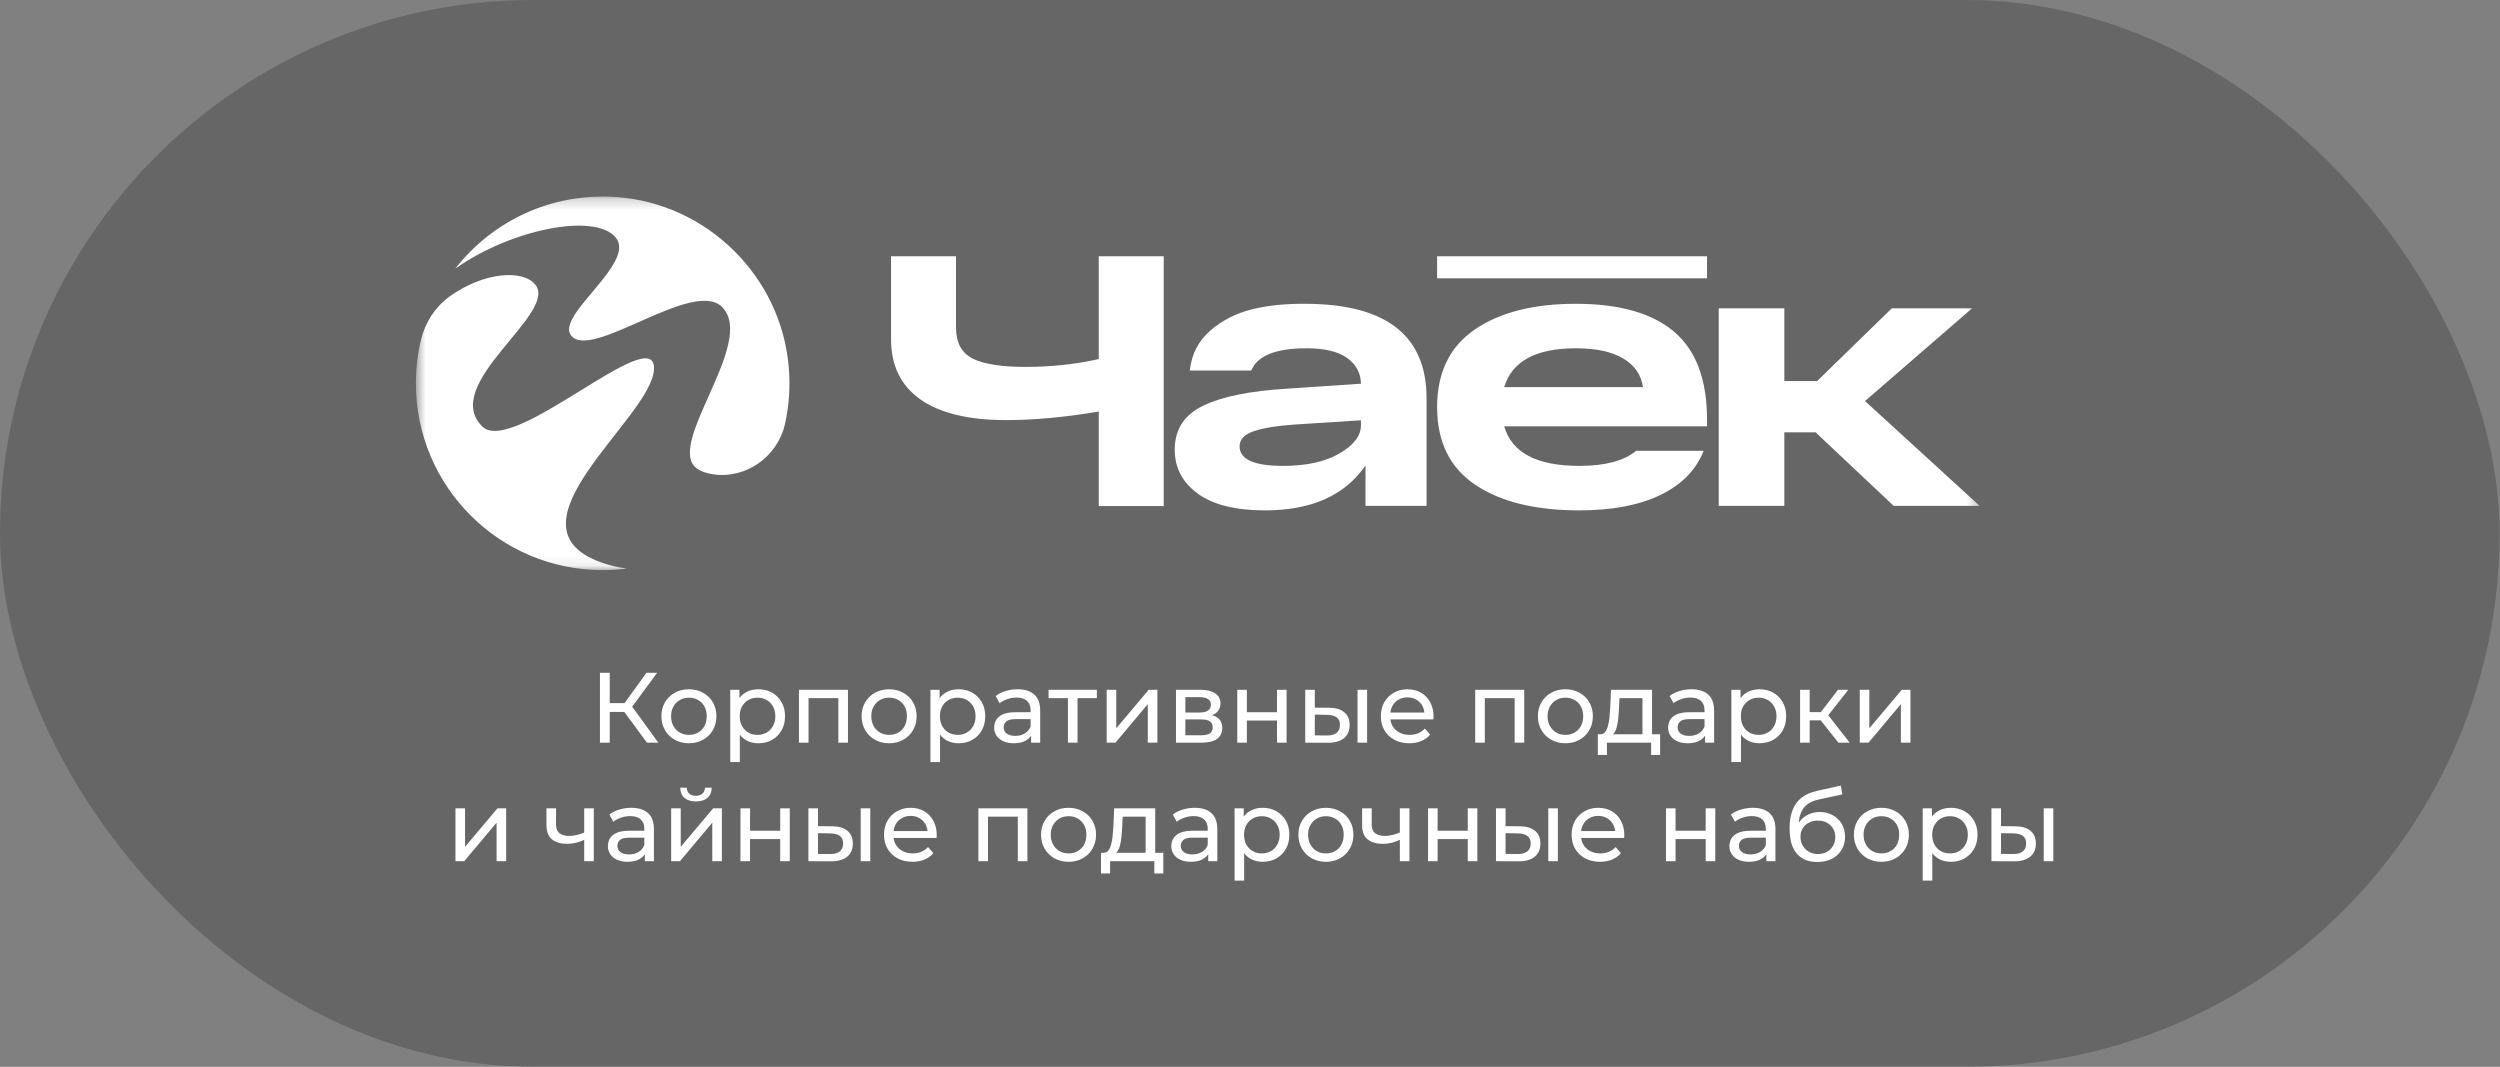
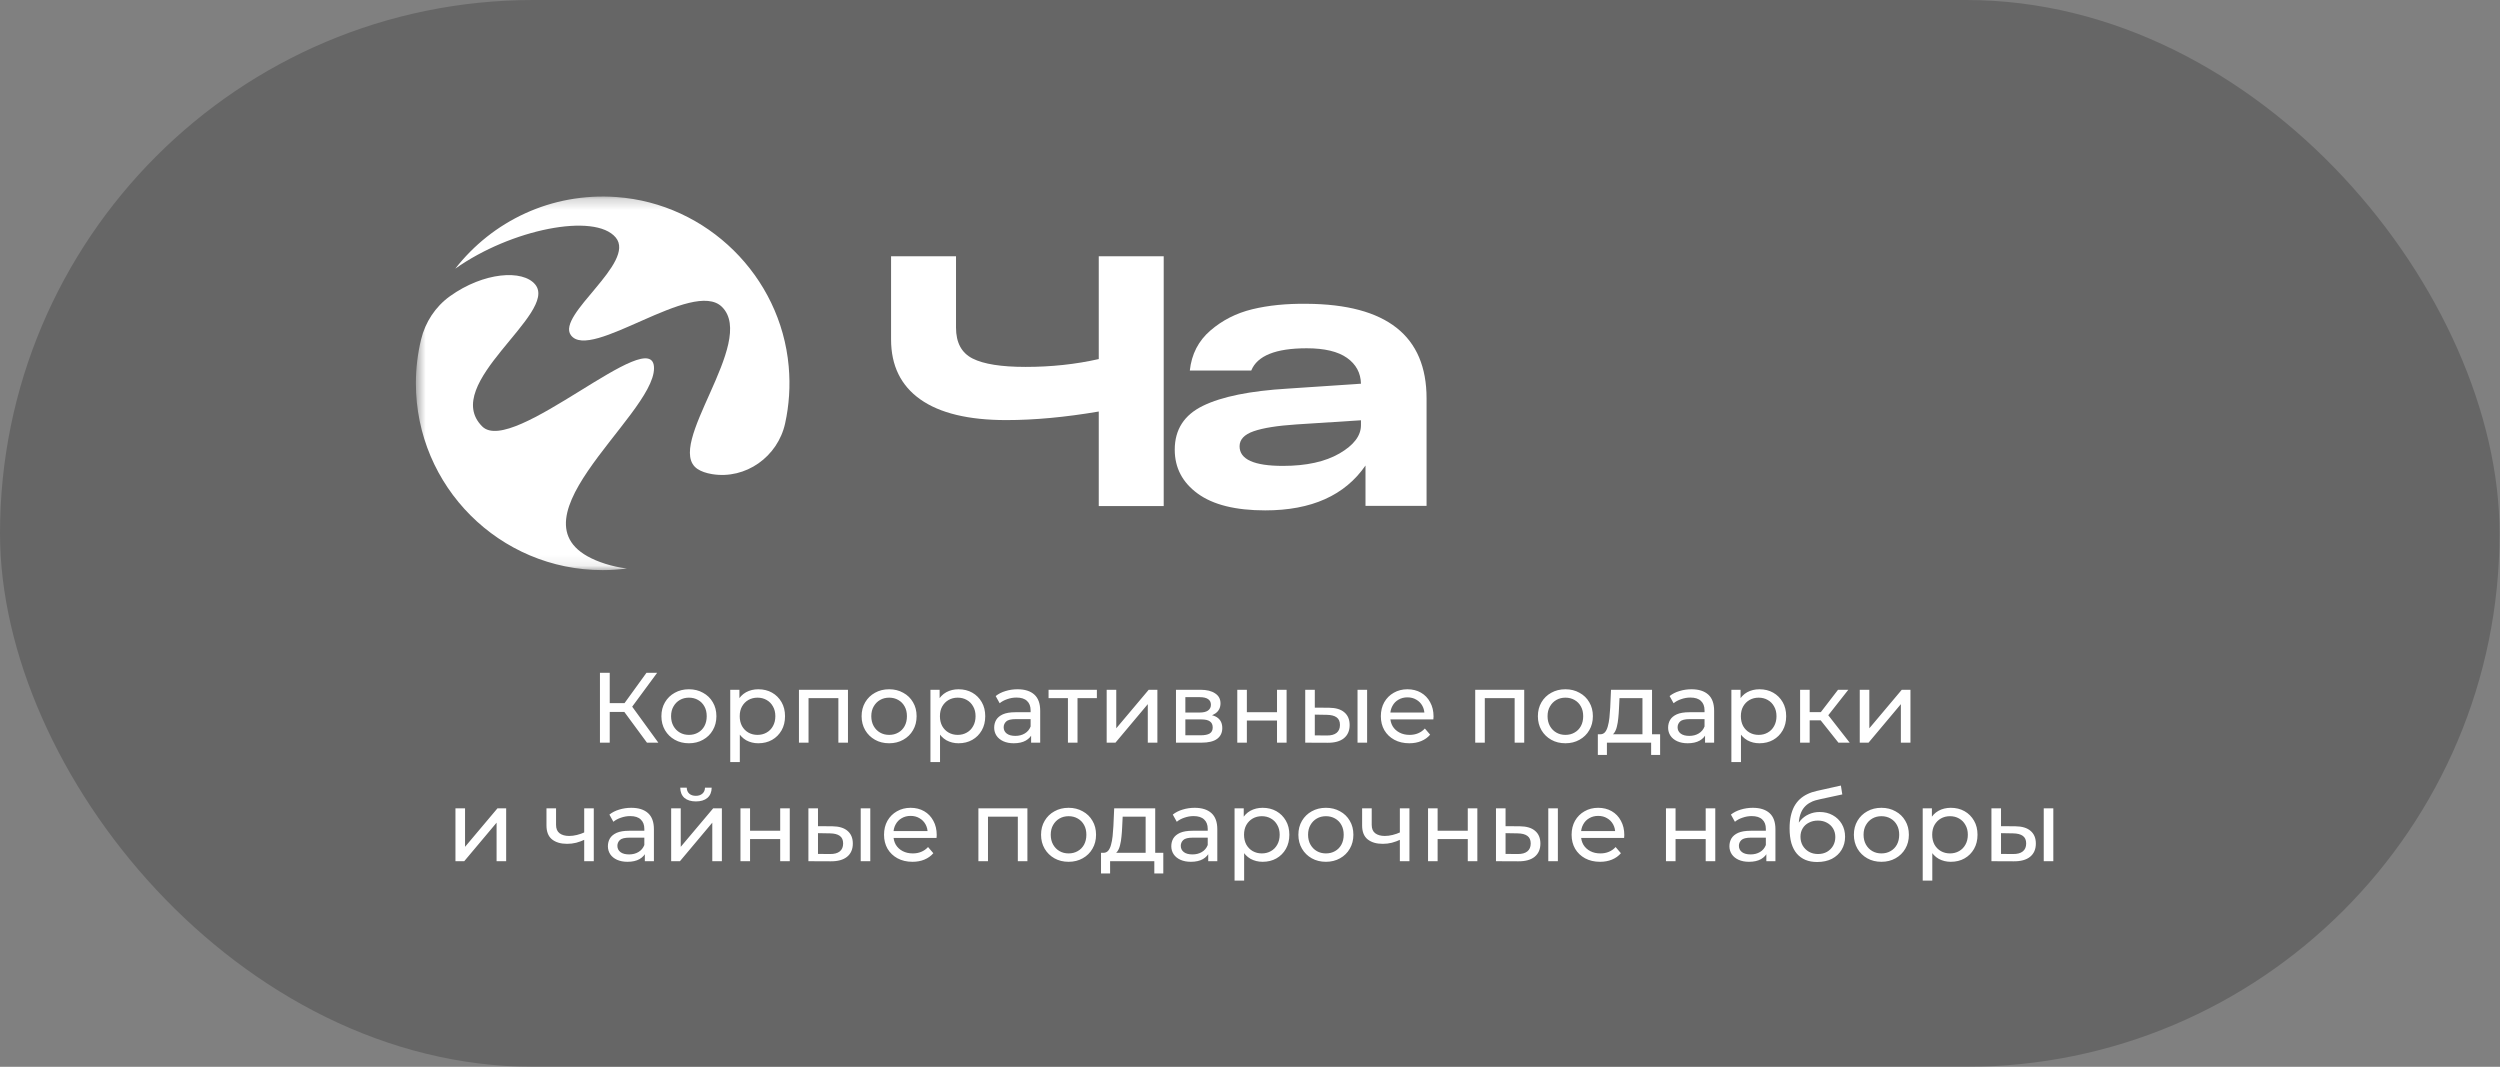
<svg xmlns="http://www.w3.org/2000/svg" width="232" height="99" viewBox="0 0 232 99" fill="none">
  <rect x="0" y="0" width="232" height="99" fill="#808080" stroke="none" />
  <rect data-figma-bg-blur-radius="25.3256" width="231.959" height="99" rx="49.5" fill="black" fill-opacity="0.2" />
  <path d="M60.038 68.92L57.685 65.724L58.436 65.261L61.094 68.92H60.038ZM55.675 68.92V62.436H56.583V68.92H55.675ZM56.305 66.067V65.252H58.408V66.067H56.305ZM58.519 65.78L57.667 65.65L59.992 62.436H60.983L58.519 65.78ZM63.934 68.975C63.44 68.975 63.002 68.867 62.619 68.651C62.236 68.435 61.934 68.139 61.711 67.762C61.489 67.379 61.378 66.947 61.378 66.465C61.378 65.978 61.489 65.545 61.711 65.169C61.934 64.792 62.236 64.499 62.619 64.289C63.002 64.073 63.44 63.964 63.934 63.964C64.422 63.964 64.858 64.073 65.24 64.289C65.629 64.499 65.932 64.792 66.148 65.169C66.371 65.539 66.482 65.971 66.482 66.465C66.482 66.953 66.371 67.385 66.148 67.762C65.932 68.139 65.629 68.435 65.24 68.651C64.858 68.867 64.422 68.975 63.934 68.975ZM63.934 68.197C64.249 68.197 64.53 68.126 64.777 67.984C65.031 67.842 65.228 67.642 65.37 67.382C65.512 67.117 65.583 66.811 65.583 66.465C65.583 66.113 65.512 65.811 65.37 65.558C65.228 65.298 65.031 65.098 64.777 64.956C64.53 64.814 64.249 64.743 63.934 64.743C63.62 64.743 63.339 64.814 63.092 64.956C62.844 65.098 62.647 65.298 62.499 65.558C62.35 65.811 62.276 66.113 62.276 66.465C62.276 66.811 62.35 67.117 62.499 67.382C62.647 67.642 62.844 67.842 63.092 67.984C63.339 68.126 63.62 68.197 63.934 68.197ZM70.368 68.975C69.961 68.975 69.587 68.883 69.248 68.698C68.914 68.506 68.646 68.225 68.442 67.855C68.244 67.484 68.145 67.021 68.145 66.465C68.145 65.91 68.241 65.447 68.433 65.076C68.63 64.706 68.896 64.428 69.229 64.242C69.569 64.057 69.948 63.964 70.368 63.964C70.85 63.964 71.276 64.069 71.647 64.279C72.017 64.489 72.311 64.783 72.527 65.159C72.743 65.53 72.851 65.965 72.851 66.465C72.851 66.966 72.743 67.404 72.527 67.781C72.311 68.157 72.017 68.451 71.647 68.661C71.276 68.871 70.85 68.975 70.368 68.975ZM67.766 70.717V64.011H68.618V65.335L68.562 66.475L68.655 67.614V70.717H67.766ZM70.294 68.197C70.609 68.197 70.89 68.126 71.137 67.984C71.39 67.842 71.588 67.642 71.73 67.382C71.878 67.117 71.952 66.811 71.952 66.465C71.952 66.113 71.878 65.811 71.73 65.558C71.588 65.298 71.39 65.098 71.137 64.956C70.89 64.814 70.609 64.743 70.294 64.743C69.986 64.743 69.705 64.814 69.451 64.956C69.204 65.098 69.007 65.298 68.859 65.558C68.717 65.811 68.646 66.113 68.646 66.465C68.646 66.811 68.717 67.117 68.859 67.382C69.007 67.642 69.204 67.842 69.451 67.984C69.705 68.126 69.986 68.197 70.294 68.197ZM74.143 68.92V64.011H78.691V68.92H77.801V64.567L78.014 64.789H74.819L75.032 64.567V68.92H74.143ZM82.514 68.975C82.02 68.975 81.581 68.867 81.199 68.651C80.816 68.435 80.513 68.139 80.291 67.762C80.069 67.379 79.957 66.947 79.957 66.465C79.957 65.978 80.069 65.545 80.291 65.169C80.513 64.792 80.816 64.499 81.199 64.289C81.581 64.073 82.02 63.964 82.514 63.964C83.002 63.964 83.437 64.073 83.82 64.289C84.209 64.499 84.511 64.792 84.728 65.169C84.95 65.539 85.061 65.971 85.061 66.465C85.061 66.953 84.95 67.385 84.728 67.762C84.511 68.139 84.209 68.435 83.82 68.651C83.437 68.867 83.002 68.975 82.514 68.975ZM82.514 68.197C82.829 68.197 83.11 68.126 83.357 67.984C83.61 67.842 83.808 67.642 83.95 67.382C84.092 67.117 84.163 66.811 84.163 66.465C84.163 66.113 84.092 65.811 83.95 65.558C83.808 65.298 83.61 65.098 83.357 64.956C83.11 64.814 82.829 64.743 82.514 64.743C82.199 64.743 81.918 64.814 81.671 64.956C81.424 65.098 81.226 65.298 81.078 65.558C80.93 65.811 80.856 66.113 80.856 66.465C80.856 66.811 80.93 67.117 81.078 67.382C81.226 67.642 81.424 67.842 81.671 67.984C81.918 68.126 82.199 68.197 82.514 68.197ZM88.948 68.975C88.54 68.975 88.167 68.883 87.827 68.698C87.494 68.506 87.225 68.225 87.021 67.855C86.824 67.484 86.725 67.021 86.725 66.465C86.725 65.91 86.821 65.447 87.012 65.076C87.21 64.706 87.475 64.428 87.809 64.242C88.148 64.057 88.528 63.964 88.948 63.964C89.43 63.964 89.856 64.069 90.226 64.279C90.597 64.489 90.89 64.783 91.106 65.159C91.322 65.53 91.43 65.965 91.43 66.465C91.43 66.966 91.322 67.404 91.106 67.781C90.89 68.157 90.597 68.451 90.226 68.661C89.856 68.871 89.43 68.975 88.948 68.975ZM86.345 70.717V64.011H87.197V65.335L87.142 66.475L87.234 67.614V70.717H86.345ZM88.874 68.197C89.189 68.197 89.47 68.126 89.717 67.984C89.97 67.842 90.167 67.642 90.309 67.382C90.458 67.117 90.532 66.811 90.532 66.465C90.532 66.113 90.458 65.811 90.309 65.558C90.167 65.298 89.97 65.098 89.717 64.956C89.47 64.814 89.189 64.743 88.874 64.743C88.565 64.743 88.284 64.814 88.031 64.956C87.784 65.098 87.586 65.298 87.438 65.558C87.296 65.811 87.225 66.113 87.225 66.465C87.225 66.811 87.296 67.117 87.438 67.382C87.586 67.642 87.784 67.842 88.031 67.984C88.284 68.126 88.565 68.197 88.874 68.197ZM95.687 68.92V67.882L95.641 67.688V65.919C95.641 65.542 95.53 65.252 95.308 65.048C95.091 64.838 94.764 64.733 94.326 64.733C94.035 64.733 93.751 64.783 93.474 64.881C93.196 64.974 92.961 65.101 92.769 65.261L92.399 64.594C92.652 64.391 92.955 64.236 93.307 64.131C93.665 64.02 94.038 63.964 94.427 63.964C95.101 63.964 95.619 64.128 95.984 64.455C96.348 64.783 96.53 65.283 96.53 65.956V68.92H95.687ZM94.076 68.975C93.711 68.975 93.39 68.914 93.112 68.79C92.841 68.667 92.631 68.497 92.482 68.281C92.334 68.058 92.26 67.808 92.26 67.531C92.26 67.265 92.322 67.024 92.445 66.808C92.575 66.592 92.782 66.419 93.066 66.289C93.356 66.16 93.745 66.095 94.233 66.095H95.789V66.734H94.27C93.826 66.734 93.526 66.808 93.372 66.956C93.217 67.105 93.14 67.284 93.14 67.493C93.14 67.734 93.236 67.929 93.427 68.077C93.619 68.219 93.884 68.29 94.224 68.29C94.557 68.29 94.847 68.216 95.094 68.068C95.348 67.92 95.53 67.703 95.641 67.419L95.817 68.031C95.7 68.321 95.493 68.552 95.196 68.725C94.9 68.892 94.526 68.975 94.076 68.975ZM99.104 68.92V64.557L99.326 64.789H97.307V64.011H101.79V64.789H99.78L99.993 64.557V68.92H99.104ZM102.699 68.92V64.011H103.589V67.586L106.599 64.011H107.405V68.92H106.515V65.345L103.514 68.92H102.699ZM109.131 68.92V64.011H111.409C111.984 64.011 112.434 64.122 112.762 64.344C113.095 64.56 113.262 64.869 113.262 65.27C113.262 65.672 113.104 65.984 112.789 66.206C112.481 66.422 112.07 66.53 111.557 66.53L111.696 66.289C112.283 66.289 112.718 66.397 113.002 66.614C113.286 66.83 113.428 67.148 113.428 67.568C113.428 67.994 113.268 68.327 112.947 68.568C112.632 68.803 112.147 68.92 111.493 68.92H109.131ZM110.001 68.234H111.428C111.798 68.234 112.076 68.179 112.261 68.068C112.447 67.95 112.539 67.765 112.539 67.512C112.539 67.253 112.453 67.064 112.28 66.947C112.113 66.823 111.848 66.762 111.483 66.762H110.001V68.234ZM110.001 66.123H111.335C111.675 66.123 111.931 66.061 112.104 65.937C112.283 65.808 112.373 65.629 112.373 65.4C112.373 65.165 112.283 64.99 112.104 64.872C111.931 64.755 111.675 64.696 111.335 64.696H110.001V66.123ZM114.82 68.92V64.011H115.709V66.095H118.507V64.011H119.396V68.92H118.507V66.864H115.709V68.92H114.82ZM125.979 68.92V64.011H126.868V68.92H125.979ZM123.339 65.678C123.962 65.684 124.435 65.826 124.756 66.104C125.083 66.382 125.247 66.774 125.247 67.28C125.247 67.811 125.068 68.222 124.71 68.512C124.358 68.796 123.851 68.935 123.191 68.929L121.125 68.92V64.011H122.014V65.669L123.339 65.678ZM123.126 68.253C123.521 68.259 123.823 68.179 124.033 68.012C124.243 67.846 124.348 67.599 124.348 67.271C124.348 66.95 124.243 66.715 124.033 66.567C123.83 66.419 123.527 66.342 123.126 66.336L122.014 66.317V68.244L123.126 68.253ZM130.782 68.975C130.258 68.975 129.794 68.867 129.393 68.651C128.998 68.435 128.689 68.139 128.467 67.762C128.251 67.385 128.143 66.953 128.143 66.465C128.143 65.978 128.248 65.545 128.458 65.169C128.674 64.792 128.967 64.499 129.338 64.289C129.714 64.073 130.137 63.964 130.607 63.964C131.082 63.964 131.502 64.069 131.866 64.279C132.231 64.489 132.515 64.786 132.718 65.169C132.928 65.545 133.033 65.987 133.033 66.493C133.033 66.53 133.03 66.573 133.024 66.623C133.024 66.672 133.021 66.719 133.015 66.762H128.837V66.123H132.552L132.19 66.345C132.197 66.03 132.132 65.749 131.996 65.502C131.86 65.255 131.672 65.064 131.431 64.928C131.196 64.786 130.921 64.715 130.607 64.715C130.298 64.715 130.023 64.786 129.782 64.928C129.541 65.064 129.353 65.258 129.217 65.511C129.081 65.758 129.013 66.042 129.013 66.364V66.512C129.013 66.839 129.087 67.132 129.236 67.392C129.39 67.645 129.603 67.842 129.875 67.984C130.146 68.126 130.458 68.197 130.81 68.197C131.101 68.197 131.363 68.148 131.598 68.049C131.838 67.95 132.048 67.802 132.227 67.605L132.718 68.179C132.496 68.438 132.218 68.636 131.885 68.772C131.557 68.908 131.19 68.975 130.782 68.975ZM136.9 68.92V64.011H141.448V68.92H140.559V64.567L140.772 64.789H137.576L137.789 64.567V68.92H136.9ZM145.271 68.975C144.777 68.975 144.339 68.867 143.956 68.651C143.573 68.435 143.271 68.139 143.048 67.762C142.826 67.379 142.715 66.947 142.715 66.465C142.715 65.978 142.826 65.545 143.048 65.169C143.271 64.792 143.573 64.499 143.956 64.289C144.339 64.073 144.777 63.964 145.271 63.964C145.759 63.964 146.195 64.073 146.577 64.289C146.966 64.499 147.269 64.792 147.485 65.169C147.707 65.539 147.819 65.971 147.819 66.465C147.819 66.953 147.707 67.385 147.485 67.762C147.269 68.139 146.966 68.435 146.577 68.651C146.195 68.867 145.759 68.975 145.271 68.975ZM145.271 68.197C145.586 68.197 145.867 68.126 146.114 67.984C146.367 67.842 146.565 67.642 146.707 67.382C146.849 67.117 146.92 66.811 146.92 66.465C146.92 66.113 146.849 65.811 146.707 65.558C146.565 65.298 146.367 65.098 146.114 64.956C145.867 64.814 145.586 64.743 145.271 64.743C144.956 64.743 144.676 64.814 144.429 64.956C144.182 65.098 143.984 65.298 143.836 65.558C143.687 65.811 143.613 66.113 143.613 66.465C143.613 66.811 143.687 67.117 143.836 67.382C143.984 67.642 144.182 67.842 144.429 67.984C144.676 68.126 144.956 68.197 145.271 68.197ZM152.42 68.503V64.789H150.289L150.243 65.734C150.23 66.042 150.209 66.342 150.178 66.632C150.153 66.916 150.11 67.179 150.048 67.419C149.993 67.66 149.909 67.858 149.798 68.012C149.687 68.167 149.539 68.262 149.354 68.299L148.474 68.142C148.665 68.148 148.819 68.086 148.937 67.957C149.054 67.821 149.144 67.635 149.205 67.401C149.273 67.166 149.323 66.901 149.354 66.604C149.384 66.302 149.409 65.99 149.428 65.669L149.502 64.011H153.309V68.503H152.42ZM148.279 70.059V68.142H154.059V70.059H153.225V68.92H149.122V70.059H148.279ZM158.228 68.92V67.882L158.181 67.688V65.919C158.181 65.542 158.07 65.252 157.848 65.048C157.632 64.838 157.305 64.733 156.866 64.733C156.576 64.733 156.292 64.783 156.014 64.881C155.736 64.974 155.501 65.101 155.31 65.261L154.939 64.594C155.193 64.391 155.495 64.236 155.847 64.131C156.205 64.02 156.579 63.964 156.968 63.964C157.641 63.964 158.16 64.128 158.524 64.455C158.888 64.783 159.071 65.283 159.071 65.956V68.92H158.228ZM156.616 68.975C156.252 68.975 155.931 68.914 155.653 68.79C155.381 68.667 155.171 68.497 155.023 68.281C154.875 68.058 154.801 67.808 154.801 67.531C154.801 67.265 154.862 67.024 154.986 66.808C155.115 66.592 155.322 66.419 155.606 66.289C155.897 66.16 156.286 66.095 156.773 66.095H158.33V66.734H156.811C156.366 66.734 156.066 66.808 155.912 66.956C155.758 67.105 155.681 67.284 155.681 67.493C155.681 67.734 155.776 67.929 155.968 68.077C156.159 68.219 156.425 68.29 156.764 68.29C157.098 68.29 157.388 68.216 157.635 68.068C157.888 67.92 158.07 67.703 158.181 67.419L158.357 68.031C158.24 68.321 158.033 68.552 157.737 68.725C157.44 68.892 157.067 68.975 156.616 68.975ZM163.275 68.975C162.867 68.975 162.493 68.883 162.154 68.698C161.82 68.506 161.552 68.225 161.348 67.855C161.15 67.484 161.052 67.021 161.052 66.465C161.052 65.91 161.147 65.447 161.339 65.076C161.536 64.706 161.802 64.428 162.135 64.242C162.475 64.057 162.855 63.964 163.275 63.964C163.756 63.964 164.182 64.069 164.553 64.279C164.923 64.489 165.217 64.783 165.433 65.159C165.649 65.53 165.757 65.965 165.757 66.465C165.757 66.966 165.649 67.404 165.433 67.781C165.217 68.157 164.923 68.451 164.553 68.661C164.182 68.871 163.756 68.975 163.275 68.975ZM160.672 70.717V64.011H161.524V65.335L161.468 66.475L161.561 67.614V70.717H160.672ZM163.2 68.197C163.515 68.197 163.796 68.126 164.043 67.984C164.297 67.842 164.494 67.642 164.636 67.382C164.784 67.117 164.858 66.811 164.858 66.465C164.858 66.113 164.784 65.811 164.636 65.558C164.494 65.298 164.297 65.098 164.043 64.956C163.796 64.814 163.515 64.743 163.2 64.743C162.892 64.743 162.611 64.814 162.358 64.956C162.111 65.098 161.913 65.298 161.765 65.558C161.623 65.811 161.552 66.113 161.552 66.465C161.552 66.811 161.623 67.117 161.765 67.382C161.913 67.642 162.111 67.842 162.358 67.984C162.611 68.126 162.892 68.197 163.2 68.197ZM170.606 68.92L168.707 66.53L169.439 66.086L171.652 68.92H170.606ZM167.049 68.92V64.011H167.938V68.92H167.049ZM167.669 66.845V66.086H169.29V66.845H167.669ZM169.513 66.567L168.688 66.456L170.569 64.011H171.523L169.513 66.567ZM172.585 68.92V64.011H173.474V67.586L176.484 64.011H177.29V68.92H176.401V65.345L173.4 68.92H172.585ZM42.266 79.92V75.011H43.156V78.586L46.166 75.011H46.972V79.92H46.083V76.345L43.081 79.92H42.266ZM54.279 77.91C54.02 78.033 53.751 78.132 53.473 78.206C53.201 78.274 52.92 78.308 52.63 78.308C52.037 78.308 51.568 78.169 51.222 77.891C50.883 77.614 50.713 77.184 50.713 76.604V75.011H51.602V76.548C51.602 76.9 51.71 77.16 51.926 77.326C52.149 77.493 52.445 77.576 52.816 77.576C53.05 77.576 53.291 77.546 53.538 77.484C53.791 77.422 54.038 77.336 54.279 77.225V77.91ZM54.214 79.92V75.011H55.103V79.92H54.214ZM59.84 79.92V78.882L59.794 78.688V76.919C59.794 76.542 59.682 76.252 59.46 76.048C59.244 75.838 58.917 75.733 58.478 75.733C58.188 75.733 57.904 75.783 57.626 75.881C57.348 75.974 57.114 76.101 56.922 76.261L56.552 75.594C56.805 75.391 57.108 75.236 57.459 75.131C57.818 75.02 58.191 74.964 58.58 74.964C59.253 74.964 59.772 75.128 60.136 75.455C60.501 75.783 60.683 76.283 60.683 76.956V79.92H59.84ZM58.228 79.975C57.864 79.975 57.543 79.914 57.265 79.79C56.993 79.667 56.783 79.497 56.635 79.281C56.487 79.058 56.413 78.808 56.413 78.531C56.413 78.265 56.475 78.024 56.598 77.808C56.728 77.592 56.935 77.419 57.219 77.289C57.509 77.16 57.898 77.095 58.386 77.095H59.942V77.734H58.423C57.978 77.734 57.679 77.808 57.524 77.956C57.37 78.105 57.293 78.284 57.293 78.493C57.293 78.734 57.389 78.929 57.58 79.077C57.771 79.219 58.037 79.29 58.377 79.29C58.71 79.29 59 79.216 59.247 79.068C59.5 78.92 59.682 78.703 59.794 78.419L59.97 79.031C59.852 79.321 59.645 79.552 59.349 79.725C59.053 79.892 58.679 79.975 58.228 79.975ZM62.284 79.92V75.011H63.173V78.586L66.184 75.011H66.99V79.92H66.1V76.345L63.099 79.92H62.284ZM64.581 74.372C64.13 74.372 63.775 74.264 63.516 74.047C63.263 73.825 63.133 73.507 63.127 73.093H63.729C63.735 73.328 63.812 73.513 63.961 73.649C64.115 73.785 64.319 73.853 64.572 73.853C64.825 73.853 65.029 73.785 65.183 73.649C65.338 73.513 65.418 73.328 65.424 73.093H66.045C66.038 73.507 65.906 73.825 65.646 74.047C65.387 74.264 65.032 74.372 64.581 74.372ZM68.715 79.92V75.011H69.605V77.095H72.402V75.011H73.291V79.92H72.402V77.864H69.605V79.92H68.715ZM79.874 79.92V75.011H80.763V79.92H79.874ZM77.234 76.678C77.858 76.684 78.33 76.826 78.651 77.104C78.978 77.382 79.142 77.774 79.142 78.28C79.142 78.811 78.963 79.222 78.605 79.512C78.253 79.796 77.746 79.935 77.086 79.929L75.02 79.92V75.011H75.909V76.669L77.234 76.678ZM77.021 79.253C77.416 79.259 77.719 79.179 77.929 79.012C78.138 78.846 78.243 78.599 78.243 78.271C78.243 77.95 78.138 77.715 77.929 77.567C77.725 77.419 77.422 77.342 77.021 77.336L75.909 77.317V79.244L77.021 79.253ZM84.678 79.975C84.153 79.975 83.69 79.867 83.288 79.651C82.893 79.435 82.584 79.139 82.362 78.762C82.146 78.385 82.038 77.953 82.038 77.465C82.038 76.978 82.143 76.545 82.353 76.169C82.569 75.792 82.862 75.499 83.233 75.289C83.609 75.073 84.032 74.964 84.502 74.964C84.977 74.964 85.397 75.069 85.761 75.279C86.126 75.489 86.41 75.786 86.614 76.169C86.823 76.545 86.928 76.987 86.928 77.493C86.928 77.53 86.925 77.573 86.919 77.623C86.919 77.672 86.916 77.719 86.91 77.762H82.733V77.123H86.447L86.086 77.345C86.092 77.03 86.027 76.749 85.891 76.502C85.755 76.255 85.567 76.064 85.326 75.928C85.091 75.786 84.817 75.715 84.502 75.715C84.193 75.715 83.918 75.786 83.677 75.928C83.436 76.064 83.248 76.258 83.112 76.511C82.976 76.758 82.909 77.042 82.909 77.364V77.512C82.909 77.839 82.983 78.132 83.131 78.392C83.285 78.645 83.498 78.842 83.77 78.984C84.042 79.126 84.353 79.197 84.706 79.197C84.996 79.197 85.258 79.148 85.493 79.049C85.734 78.95 85.944 78.802 86.123 78.605L86.614 79.179C86.391 79.438 86.113 79.636 85.78 79.772C85.453 79.908 85.085 79.975 84.678 79.975ZM90.795 79.92V75.011H95.343V79.92H94.454V75.567L94.667 75.789H91.472L91.685 75.567V79.92H90.795ZM99.167 79.975C98.673 79.975 98.234 79.867 97.851 79.651C97.468 79.435 97.166 79.139 96.944 78.762C96.721 78.379 96.61 77.947 96.61 77.465C96.61 76.978 96.721 76.545 96.944 76.169C97.166 75.792 97.468 75.499 97.851 75.289C98.234 75.073 98.673 74.964 99.167 74.964C99.654 74.964 100.09 75.073 100.473 75.289C100.862 75.499 101.164 75.792 101.38 76.169C101.603 76.539 101.714 76.971 101.714 77.465C101.714 77.953 101.603 78.385 101.38 78.762C101.164 79.139 100.862 79.435 100.473 79.651C100.09 79.867 99.654 79.975 99.167 79.975ZM99.167 79.197C99.481 79.197 99.763 79.126 100.009 78.984C100.263 78.842 100.46 78.642 100.602 78.382C100.744 78.117 100.815 77.811 100.815 77.465C100.815 77.113 100.744 76.811 100.602 76.558C100.46 76.298 100.263 76.098 100.009 75.956C99.763 75.814 99.481 75.743 99.167 75.743C98.852 75.743 98.571 75.814 98.324 75.956C98.077 76.098 97.879 76.298 97.731 76.558C97.583 76.811 97.509 77.113 97.509 77.465C97.509 77.811 97.583 78.117 97.731 78.382C97.879 78.642 98.077 78.842 98.324 78.984C98.571 79.126 98.852 79.197 99.167 79.197ZM106.315 79.503V75.789H104.184L104.138 76.734C104.126 77.042 104.104 77.342 104.073 77.632C104.048 77.916 104.005 78.179 103.943 78.419C103.888 78.66 103.805 78.858 103.693 79.012C103.582 79.167 103.434 79.262 103.249 79.299L102.369 79.142C102.56 79.148 102.715 79.086 102.832 78.957C102.949 78.821 103.039 78.635 103.101 78.401C103.168 78.166 103.218 77.901 103.249 77.604C103.28 77.302 103.304 76.99 103.323 76.669L103.397 75.011H107.204V79.503H106.315ZM102.174 81.059V79.142H107.954V81.059H107.121V79.92H103.017V81.059H102.174ZM112.123 79.92V78.882L112.077 78.688V76.919C112.077 76.542 111.965 76.252 111.743 76.048C111.527 75.838 111.2 75.733 110.761 75.733C110.471 75.733 110.187 75.783 109.909 75.881C109.631 75.974 109.397 76.101 109.205 76.261L108.835 75.594C109.088 75.391 109.39 75.236 109.742 75.131C110.101 75.02 110.474 74.964 110.863 74.964C111.536 74.964 112.055 75.128 112.419 75.455C112.784 75.783 112.966 76.283 112.966 76.956V79.92H112.123ZM110.511 79.975C110.147 79.975 109.826 79.914 109.548 79.79C109.276 79.667 109.066 79.497 108.918 79.281C108.77 79.058 108.696 78.808 108.696 78.531C108.696 78.265 108.757 78.024 108.881 77.808C109.011 77.592 109.218 77.419 109.502 77.289C109.792 77.16 110.181 77.095 110.669 77.095H112.225V77.734H110.706C110.261 77.734 109.962 77.808 109.807 77.956C109.653 78.105 109.576 78.284 109.576 78.493C109.576 78.734 109.671 78.929 109.863 79.077C110.054 79.219 110.32 79.29 110.659 79.29C110.993 79.29 111.283 79.216 111.53 79.068C111.783 78.92 111.965 78.703 112.077 78.419L112.253 79.031C112.135 79.321 111.928 79.552 111.632 79.725C111.336 79.892 110.962 79.975 110.511 79.975ZM117.17 79.975C116.762 79.975 116.389 79.883 116.049 79.698C115.716 79.506 115.447 79.225 115.243 78.855C115.046 78.484 114.947 78.021 114.947 77.465C114.947 76.91 115.042 76.447 115.234 76.076C115.431 75.706 115.697 75.428 116.03 75.242C116.37 75.057 116.75 74.964 117.17 74.964C117.651 74.964 118.077 75.069 118.448 75.279C118.818 75.489 119.112 75.783 119.328 76.159C119.544 76.53 119.652 76.965 119.652 77.465C119.652 77.966 119.544 78.404 119.328 78.781C119.112 79.157 118.818 79.451 118.448 79.661C118.077 79.871 117.651 79.975 117.17 79.975ZM114.567 81.717V75.011H115.419V76.335L115.364 77.475L115.456 78.614V81.717H114.567ZM117.096 79.197C117.411 79.197 117.692 79.126 117.939 78.984C118.192 78.842 118.389 78.642 118.531 78.382C118.68 78.117 118.754 77.811 118.754 77.465C118.754 77.113 118.68 76.811 118.531 76.558C118.389 76.298 118.192 76.098 117.939 75.956C117.692 75.814 117.411 75.743 117.096 75.743C116.787 75.743 116.506 75.814 116.253 75.956C116.006 76.098 115.808 76.298 115.66 76.558C115.518 76.811 115.447 77.113 115.447 77.465C115.447 77.811 115.518 78.117 115.66 78.382C115.808 78.642 116.006 78.842 116.253 78.984C116.506 79.126 116.787 79.197 117.096 79.197ZM123.047 79.975C122.553 79.975 122.114 79.867 121.731 79.651C121.349 79.435 121.046 79.139 120.824 78.762C120.601 78.379 120.49 77.947 120.49 77.465C120.49 76.978 120.601 76.545 120.824 76.169C121.046 75.792 121.349 75.499 121.731 75.289C122.114 75.073 122.553 74.964 123.047 74.964C123.534 74.964 123.97 75.073 124.353 75.289C124.742 75.499 125.044 75.792 125.26 76.169C125.483 76.539 125.594 76.971 125.594 77.465C125.594 77.953 125.483 78.385 125.26 78.762C125.044 79.139 124.742 79.435 124.353 79.651C123.97 79.867 123.534 79.975 123.047 79.975ZM123.047 79.197C123.362 79.197 123.643 79.126 123.89 78.984C124.143 78.842 124.34 78.642 124.482 78.382C124.624 78.117 124.695 77.811 124.695 77.465C124.695 77.113 124.624 76.811 124.482 76.558C124.34 76.298 124.143 76.098 123.89 75.956C123.643 75.814 123.362 75.743 123.047 75.743C122.732 75.743 122.451 75.814 122.204 75.956C121.957 76.098 121.759 76.298 121.611 76.558C121.463 76.811 121.389 77.113 121.389 77.465C121.389 77.811 121.463 78.117 121.611 78.382C121.759 78.642 121.957 78.842 122.204 78.984C122.451 79.126 122.732 79.197 123.047 79.197ZM129.972 77.91C129.712 78.033 129.444 78.132 129.166 78.206C128.894 78.274 128.613 78.308 128.323 78.308C127.73 78.308 127.261 78.169 126.915 77.891C126.575 77.614 126.405 77.184 126.405 76.604V75.011H127.295V76.548C127.295 76.9 127.403 77.16 127.619 77.326C127.841 77.493 128.138 77.576 128.508 77.576C128.743 77.576 128.984 77.546 129.231 77.484C129.484 77.422 129.731 77.336 129.972 77.225V77.91ZM129.907 79.92V75.011H130.796V79.92H129.907ZM132.522 79.92V75.011H133.411V77.095H136.209V75.011H137.098V79.92H136.209V77.864H133.411V79.92H132.522ZM143.681 79.92V75.011H144.57V79.92H143.681ZM141.041 76.678C141.664 76.684 142.137 76.826 142.458 77.104C142.785 77.382 142.949 77.774 142.949 78.28C142.949 78.811 142.77 79.222 142.412 79.512C142.06 79.796 141.553 79.935 140.893 79.929L138.827 79.92V75.011H139.716V76.669L141.041 76.678ZM140.828 79.253C141.223 79.259 141.525 79.179 141.735 79.012C141.945 78.846 142.05 78.599 142.05 78.271C142.05 77.95 141.945 77.715 141.735 77.567C141.532 77.419 141.229 77.342 140.828 77.336L139.716 77.317V79.244L140.828 79.253ZM148.484 79.975C147.96 79.975 147.496 79.867 147.095 79.651C146.7 79.435 146.391 79.139 146.169 78.762C145.953 78.385 145.845 77.953 145.845 77.465C145.845 76.978 145.95 76.545 146.16 76.169C146.376 75.792 146.669 75.499 147.04 75.289C147.416 75.073 147.839 74.964 148.309 74.964C148.784 74.964 149.204 75.069 149.568 75.279C149.933 75.489 150.217 75.786 150.42 76.169C150.63 76.545 150.735 76.987 150.735 77.493C150.735 77.53 150.732 77.573 150.726 77.623C150.726 77.672 150.723 77.719 150.717 77.762H146.539V77.123H150.254L149.892 77.345C149.899 77.03 149.834 76.749 149.698 76.502C149.562 76.255 149.374 76.064 149.133 75.928C148.898 75.786 148.623 75.715 148.309 75.715C148 75.715 147.725 75.786 147.484 75.928C147.243 76.064 147.055 76.258 146.919 76.511C146.783 76.758 146.715 77.042 146.715 77.364V77.512C146.715 77.839 146.789 78.132 146.938 78.392C147.092 78.645 147.305 78.842 147.577 78.984C147.848 79.126 148.16 79.197 148.512 79.197C148.803 79.197 149.065 79.148 149.3 79.049C149.54 78.95 149.75 78.802 149.929 78.605L150.42 79.179C150.198 79.438 149.92 79.636 149.587 79.772C149.259 79.908 148.892 79.975 148.484 79.975ZM154.602 79.92V75.011H155.491V77.095H158.289V75.011H159.178V79.92H158.289V77.864H155.491V79.92H154.602ZM163.917 79.92V78.882L163.871 78.688V76.919C163.871 76.542 163.76 76.252 163.538 76.048C163.321 75.838 162.994 75.733 162.556 75.733C162.265 75.733 161.981 75.783 161.704 75.881C161.426 75.974 161.191 76.101 161 76.261L160.629 75.594C160.882 75.391 161.185 75.236 161.537 75.131C161.895 75.02 162.269 74.964 162.658 74.964C163.331 74.964 163.849 75.128 164.214 75.455C164.578 75.783 164.76 76.283 164.76 76.956V79.92H163.917ZM162.306 79.975C161.941 79.975 161.62 79.914 161.342 79.79C161.071 79.667 160.861 79.497 160.712 79.281C160.564 79.058 160.49 78.808 160.49 78.531C160.49 78.265 160.552 78.024 160.675 77.808C160.805 77.592 161.012 77.419 161.296 77.289C161.586 77.16 161.975 77.095 162.463 77.095H164.019V77.734H162.5C162.056 77.734 161.756 77.808 161.602 77.956C161.447 78.105 161.37 78.284 161.37 78.493C161.37 78.734 161.466 78.929 161.657 79.077C161.849 79.219 162.114 79.29 162.454 79.29C162.787 79.29 163.078 79.216 163.325 79.068C163.578 78.92 163.76 78.703 163.871 78.419L164.047 79.031C163.93 79.321 163.723 79.552 163.426 79.725C163.13 79.892 162.756 79.975 162.306 79.975ZM168.631 79.994C168.223 79.994 167.862 79.929 167.547 79.799C167.238 79.67 166.973 79.478 166.75 79.225C166.528 78.966 166.358 78.642 166.241 78.253C166.13 77.858 166.074 77.394 166.074 76.863C166.074 76.443 166.111 76.067 166.185 75.733C166.26 75.4 166.364 75.103 166.5 74.844C166.642 74.585 166.815 74.359 167.019 74.168C167.229 73.976 167.464 73.819 167.723 73.695C167.989 73.566 168.279 73.467 168.594 73.399L170.835 72.899L170.965 73.723L168.899 74.168C168.776 74.193 168.628 74.23 168.455 74.279C168.282 74.328 168.106 74.406 167.927 74.511C167.748 74.609 167.581 74.748 167.427 74.927C167.272 75.106 167.149 75.341 167.056 75.631C166.963 75.915 166.917 76.267 166.917 76.687C166.917 76.805 166.92 76.894 166.926 76.956C166.933 77.018 166.939 77.079 166.945 77.141C166.957 77.203 166.967 77.296 166.973 77.419L166.602 77.039C166.701 76.7 166.858 76.403 167.075 76.15C167.291 75.897 167.55 75.702 167.853 75.567C168.161 75.424 168.498 75.353 168.862 75.353C169.319 75.353 169.724 75.452 170.076 75.65C170.434 75.847 170.715 76.119 170.919 76.465C171.122 76.811 171.224 77.206 171.224 77.651C171.224 78.101 171.116 78.506 170.9 78.864C170.69 79.216 170.391 79.494 170.002 79.698C169.613 79.895 169.156 79.994 168.631 79.994ZM168.714 79.253C169.029 79.253 169.307 79.185 169.548 79.049C169.789 78.907 169.977 78.719 170.113 78.484C170.249 78.243 170.317 77.975 170.317 77.678C170.317 77.382 170.249 77.12 170.113 76.891C169.977 76.663 169.789 76.484 169.548 76.354C169.307 76.218 169.023 76.15 168.696 76.15C168.387 76.15 168.109 76.215 167.862 76.345C167.615 76.468 167.424 76.644 167.288 76.873C167.152 77.095 167.084 77.354 167.084 77.651C167.084 77.947 167.152 78.219 167.288 78.466C167.43 78.707 167.621 78.898 167.862 79.04C168.109 79.182 168.393 79.253 168.714 79.253ZM174.597 79.975C174.103 79.975 173.664 79.867 173.282 79.651C172.899 79.435 172.596 79.139 172.374 78.762C172.152 78.379 172.04 77.947 172.04 77.465C172.04 76.978 172.152 76.545 172.374 76.169C172.596 75.792 172.899 75.499 173.282 75.289C173.664 75.073 174.103 74.964 174.597 74.964C175.085 74.964 175.52 75.073 175.903 75.289C176.292 75.499 176.594 75.792 176.811 76.169C177.033 76.539 177.144 76.971 177.144 77.465C177.144 77.953 177.033 78.385 176.811 78.762C176.594 79.139 176.292 79.435 175.903 79.651C175.52 79.867 175.085 79.975 174.597 79.975ZM174.597 79.197C174.912 79.197 175.193 79.126 175.44 78.984C175.693 78.842 175.891 78.642 176.033 78.382C176.175 78.117 176.246 77.811 176.246 77.465C176.246 77.113 176.175 76.811 176.033 76.558C175.891 76.298 175.693 76.098 175.44 75.956C175.193 75.814 174.912 75.743 174.597 75.743C174.282 75.743 174.001 75.814 173.754 75.956C173.507 76.098 173.309 76.298 173.161 76.558C173.013 76.811 172.939 77.113 172.939 77.465C172.939 77.811 173.013 78.117 173.161 78.382C173.309 78.642 173.507 78.842 173.754 78.984C174.001 79.126 174.282 79.197 174.597 79.197ZM181.031 79.975C180.623 79.975 180.25 79.883 179.91 79.698C179.577 79.506 179.308 79.225 179.104 78.855C178.907 78.484 178.808 78.021 178.808 77.465C178.808 76.91 178.904 76.447 179.095 76.076C179.293 75.706 179.558 75.428 179.892 75.242C180.231 75.057 180.611 74.964 181.031 74.964C181.513 74.964 181.939 75.069 182.309 75.279C182.68 75.489 182.973 75.783 183.189 76.159C183.405 76.53 183.513 76.965 183.513 77.465C183.513 77.966 183.405 78.404 183.189 78.781C182.973 79.157 182.68 79.451 182.309 79.661C181.939 79.871 181.513 79.975 181.031 79.975ZM178.428 81.717V75.011H179.28V76.335L179.225 77.475L179.317 78.614V81.717H178.428ZM180.957 79.197C181.272 79.197 181.553 79.126 181.8 78.984C182.053 78.842 182.25 78.642 182.392 78.382C182.541 78.117 182.615 77.811 182.615 77.465C182.615 77.113 182.541 76.811 182.392 76.558C182.25 76.298 182.053 76.098 181.8 75.956C181.553 75.814 181.272 75.743 180.957 75.743C180.648 75.743 180.367 75.814 180.114 75.956C179.867 76.098 179.669 76.298 179.521 76.558C179.379 76.811 179.308 77.113 179.308 77.465C179.308 77.811 179.379 78.117 179.521 78.382C179.669 78.642 179.867 78.842 180.114 78.984C180.367 79.126 180.648 79.197 180.957 79.197ZM189.659 79.92V75.011H190.548V79.92H189.659ZM187.019 76.678C187.643 76.684 188.115 76.826 188.436 77.104C188.763 77.382 188.927 77.774 188.927 78.28C188.927 78.811 188.748 79.222 188.39 79.512C188.038 79.796 187.531 79.935 186.871 79.929L184.805 79.92V75.011H185.694V76.669L187.019 76.678ZM186.806 79.253C187.201 79.259 187.504 79.179 187.714 79.012C187.924 78.846 188.029 78.599 188.029 78.271C188.029 77.95 187.924 77.715 187.714 77.567C187.51 77.419 187.207 77.342 186.806 77.336L185.694 77.317V79.244L186.806 79.253Z" fill="white" />
  <mask id="mask0_1889_2199" style="mask-type:luminance" maskUnits="userSpaceOnUse" x="38" y="18" width="146" height="35">
    <path d="M38.594 18.239H183.707V52.907H38.594V18.239Z" fill="white" />
  </mask>
  <g mask="url(#mask0_1889_2199)">
    <path d="M101.965 23.783H107.992V46.965H101.965V38.189C98.852 38.719 95.993 38.984 93.388 38.984C89.877 38.984 87.217 38.343 85.407 37.063C83.597 35.783 82.691 33.928 82.691 31.499V23.783H88.718V30.406C88.718 31.797 89.232 32.753 90.258 33.271C91.285 33.79 92.924 34.049 95.177 34.049C97.56 34.049 99.823 33.806 101.965 33.321V23.783Z" fill="white" />
    <path d="M119.056 43.235C121.225 43.235 122.974 42.85 124.304 42.081C125.633 41.311 126.297 40.436 126.297 39.457V39.002L120.315 39.386C118.543 39.504 117.219 39.713 116.345 40.017C115.47 40.32 115.033 40.786 115.033 41.416C115.033 42.629 116.374 43.235 119.056 43.235ZM121.26 28.192C128.676 28.239 132.385 31.166 132.385 36.973V46.944H126.718V43.2C124.804 45.975 121.702 47.363 117.412 47.363C114.66 47.363 112.572 46.844 111.15 45.807C109.727 44.769 109.016 43.41 109.016 41.731C109.016 39.865 109.89 38.507 111.64 37.656C113.388 36.804 116.012 36.273 119.511 36.063L126.297 35.608C126.274 34.606 125.842 33.807 125.003 33.212C124.163 32.618 122.916 32.32 121.26 32.32C118.391 32.32 116.677 33.008 116.117 34.384H110.415C110.578 32.868 111.213 31.633 112.322 30.676C113.429 29.72 114.723 29.061 116.205 28.7C117.686 28.338 119.37 28.169 121.26 28.192Z" fill="white" />
-     <path d="M183.707 46.943H175.73L168.489 40.121H165.586V46.943H159.498V28.612H165.586V35.363H168.629L175.556 28.612H183.008L173.073 37.218L183.707 46.943Z" fill="white" />
-     <path d="M158.413 23.783H133.365V25.827H158.413V23.783Z" fill="white" />
-     <path d="M146.239 32.32C148.105 32.32 149.568 32.635 150.63 33.265C151.691 33.894 152.303 34.781 152.466 35.923H139.592C140.315 33.521 142.531 32.32 146.239 32.32ZM146.554 43.235C142.612 43.235 140.292 42.011 139.592 39.562H158.413V38.967C158.413 35.236 157.393 32.507 155.352 30.781C153.311 29.055 150.274 28.192 146.239 28.192C142.297 28.192 139.166 28.991 136.846 30.589C134.525 32.186 133.365 34.583 133.365 37.778C133.365 40.996 134.543 43.399 136.898 44.984C139.254 46.571 142.473 47.363 146.554 47.363C149.609 47.363 152.122 46.885 154.093 45.929C156.064 44.973 157.399 43.608 158.099 41.836H151.833C150.713 42.765 148.958 43.235 146.554 43.235Z" fill="white" />
    <path d="M56.17 52.32C45.841 49.031 60.693 38.685 60.693 34.171C60.693 29.845 47.563 42.387 44.75 39.574C40.811 35.635 51.84 29.081 49.674 26.41C48.52 24.986 44.884 25.246 41.757 27.487C41.75 27.493 41.742 27.498 41.735 27.504C40.402 28.465 39.466 29.898 39.079 31.494C38.762 32.802 38.594 34.168 38.594 35.573C38.594 45.146 46.354 52.907 55.928 52.907C56.689 52.907 57.437 52.853 58.173 52.757C57.485 52.672 56.814 52.525 56.17 52.32Z" fill="white" />
    <path d="M42.246 24.936C47.408 21.271 55.197 19.714 57.138 22.039C59.074 24.361 51.619 29.226 52.975 31.1C54.78 33.593 64.313 25.794 67.006 28.487C70.279 31.76 61.574 41.376 64.72 43.516C65.058 43.745 65.529 43.908 66.079 43.999C69.203 44.513 72.181 42.382 72.86 39.289C73.23 37.604 73.355 35.827 73.191 33.996C72.444 25.617 65.619 18.9 57.229 18.287C51.141 17.842 45.663 20.548 42.246 24.937L42.246 24.936Z" fill="white" />
  </g>
  <defs>
    <clipPath id="bgblur_0_1889_2199_clip_path" transform="translate(25.326 25.326)">
-       <rect width="231.959" height="99" rx="49.5" />
-     </clipPath>
+       </clipPath>
  </defs>
</svg>